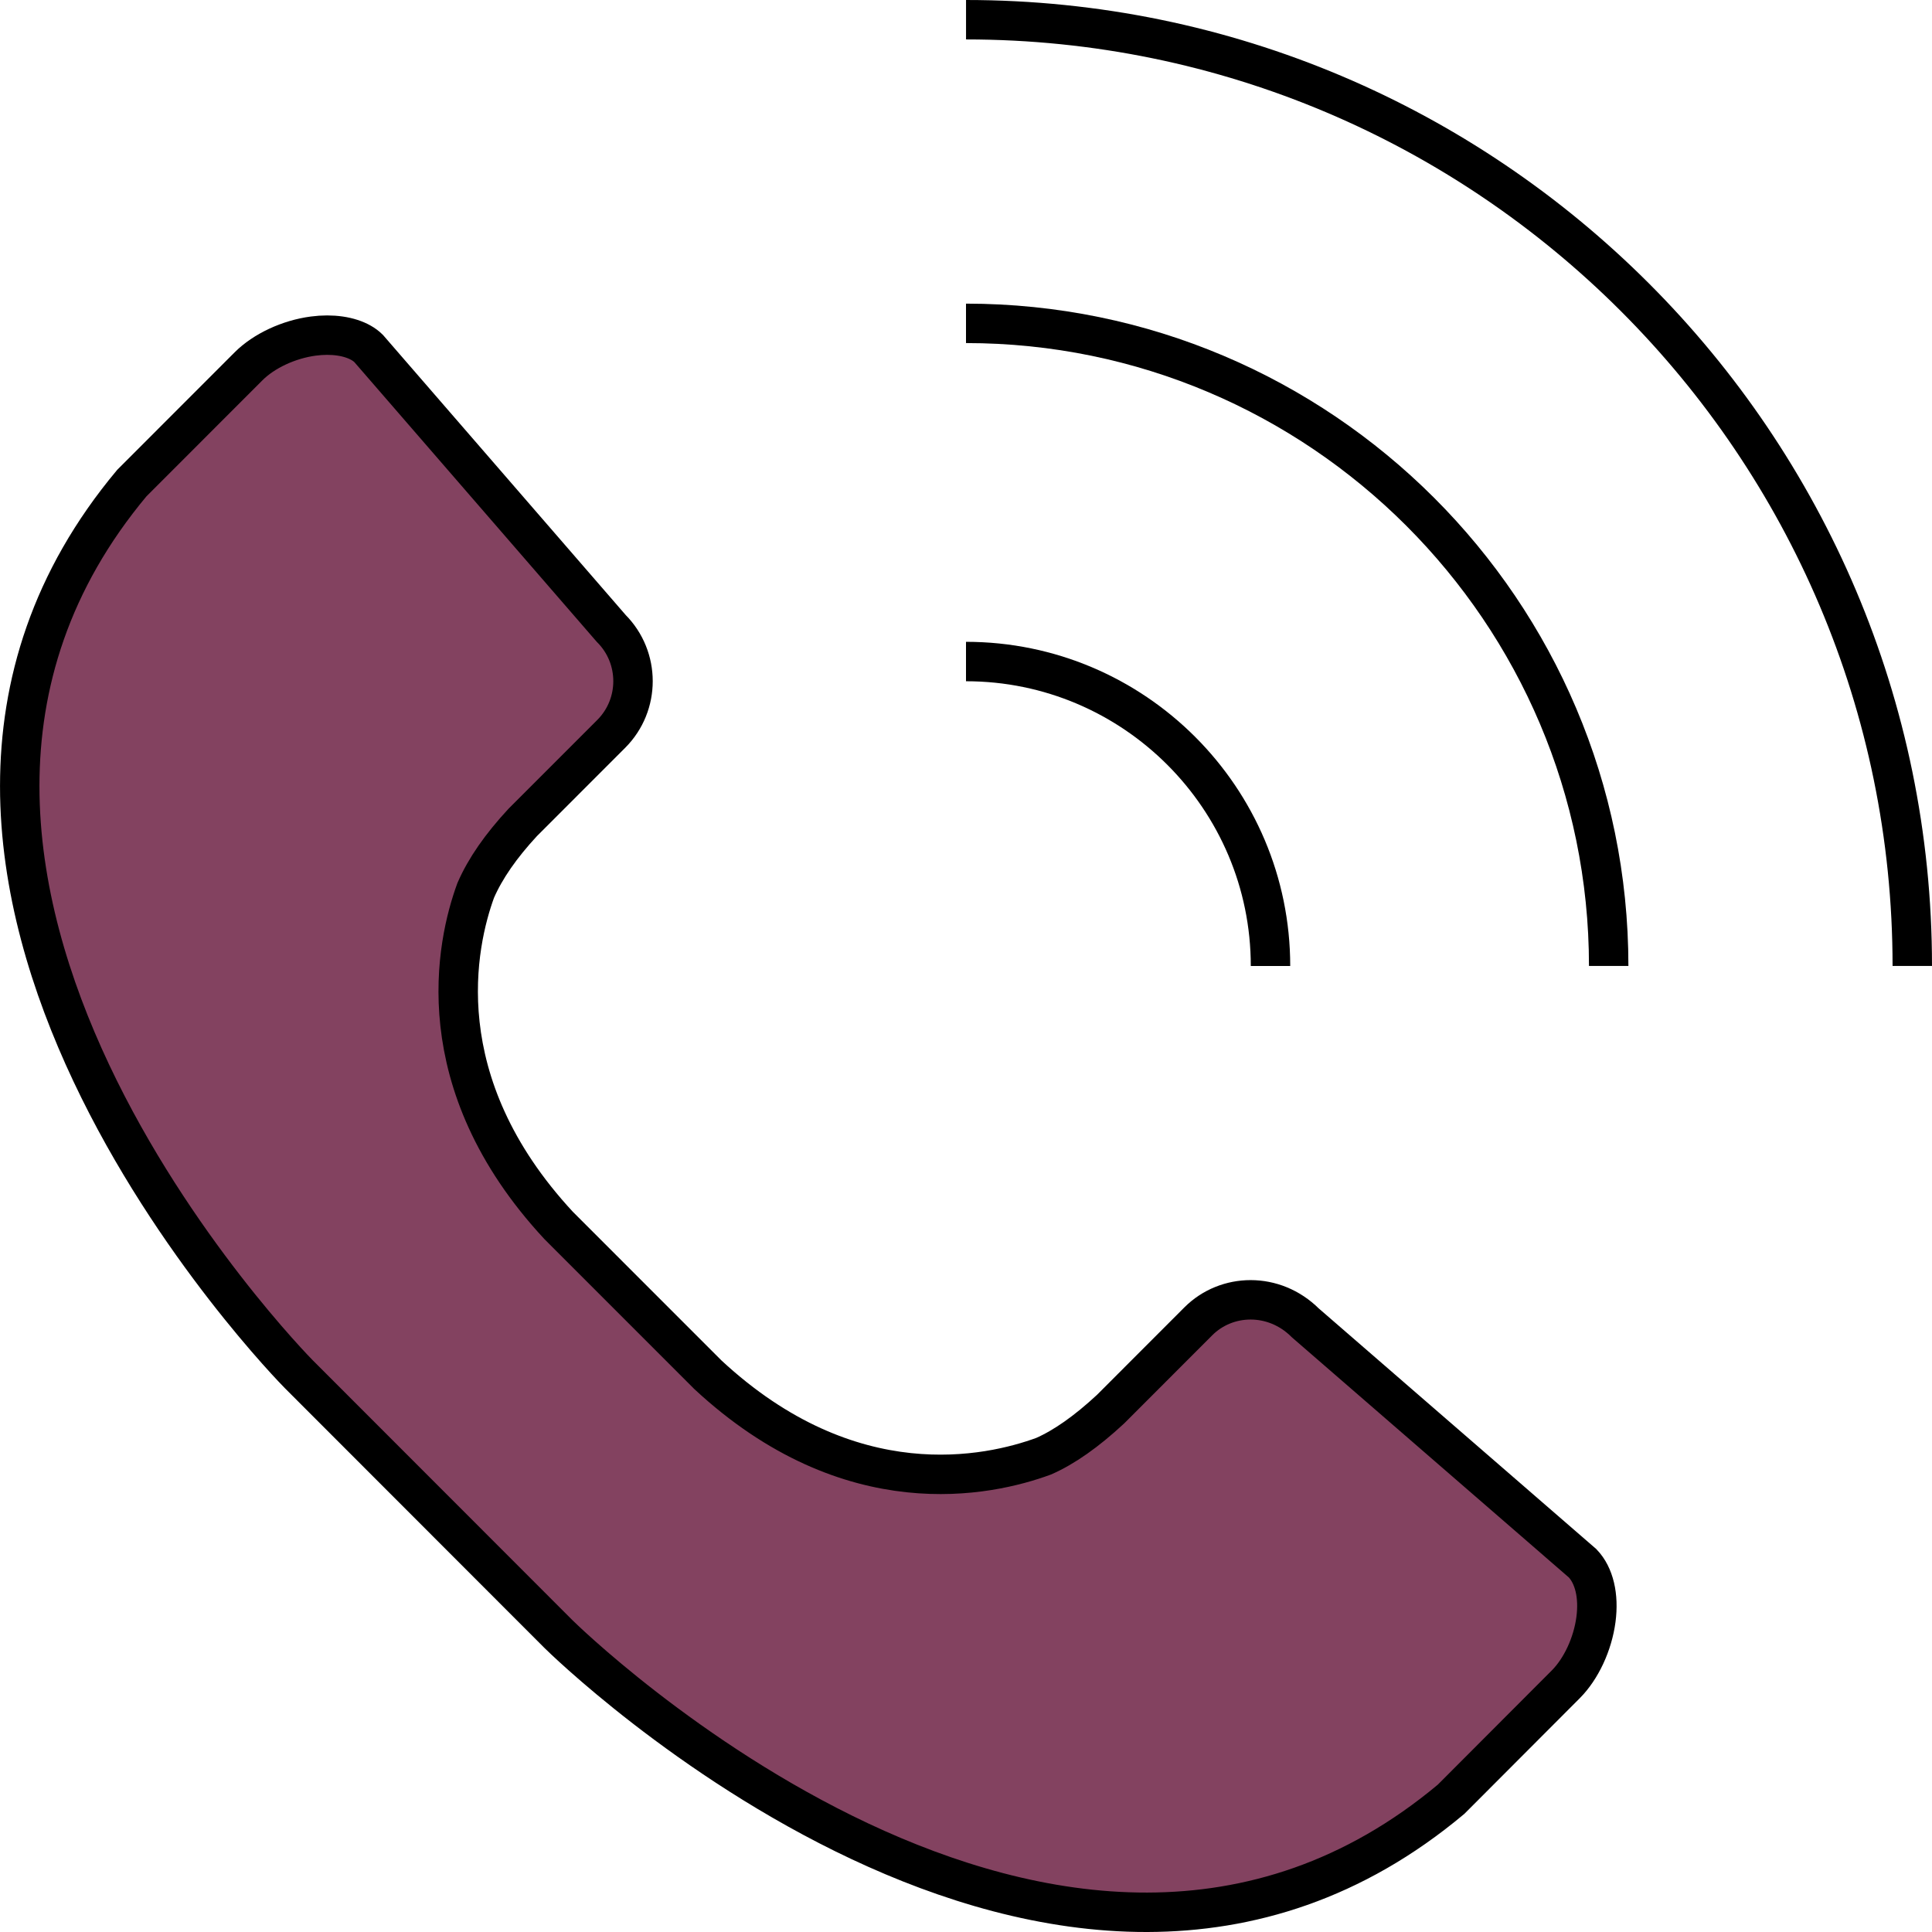
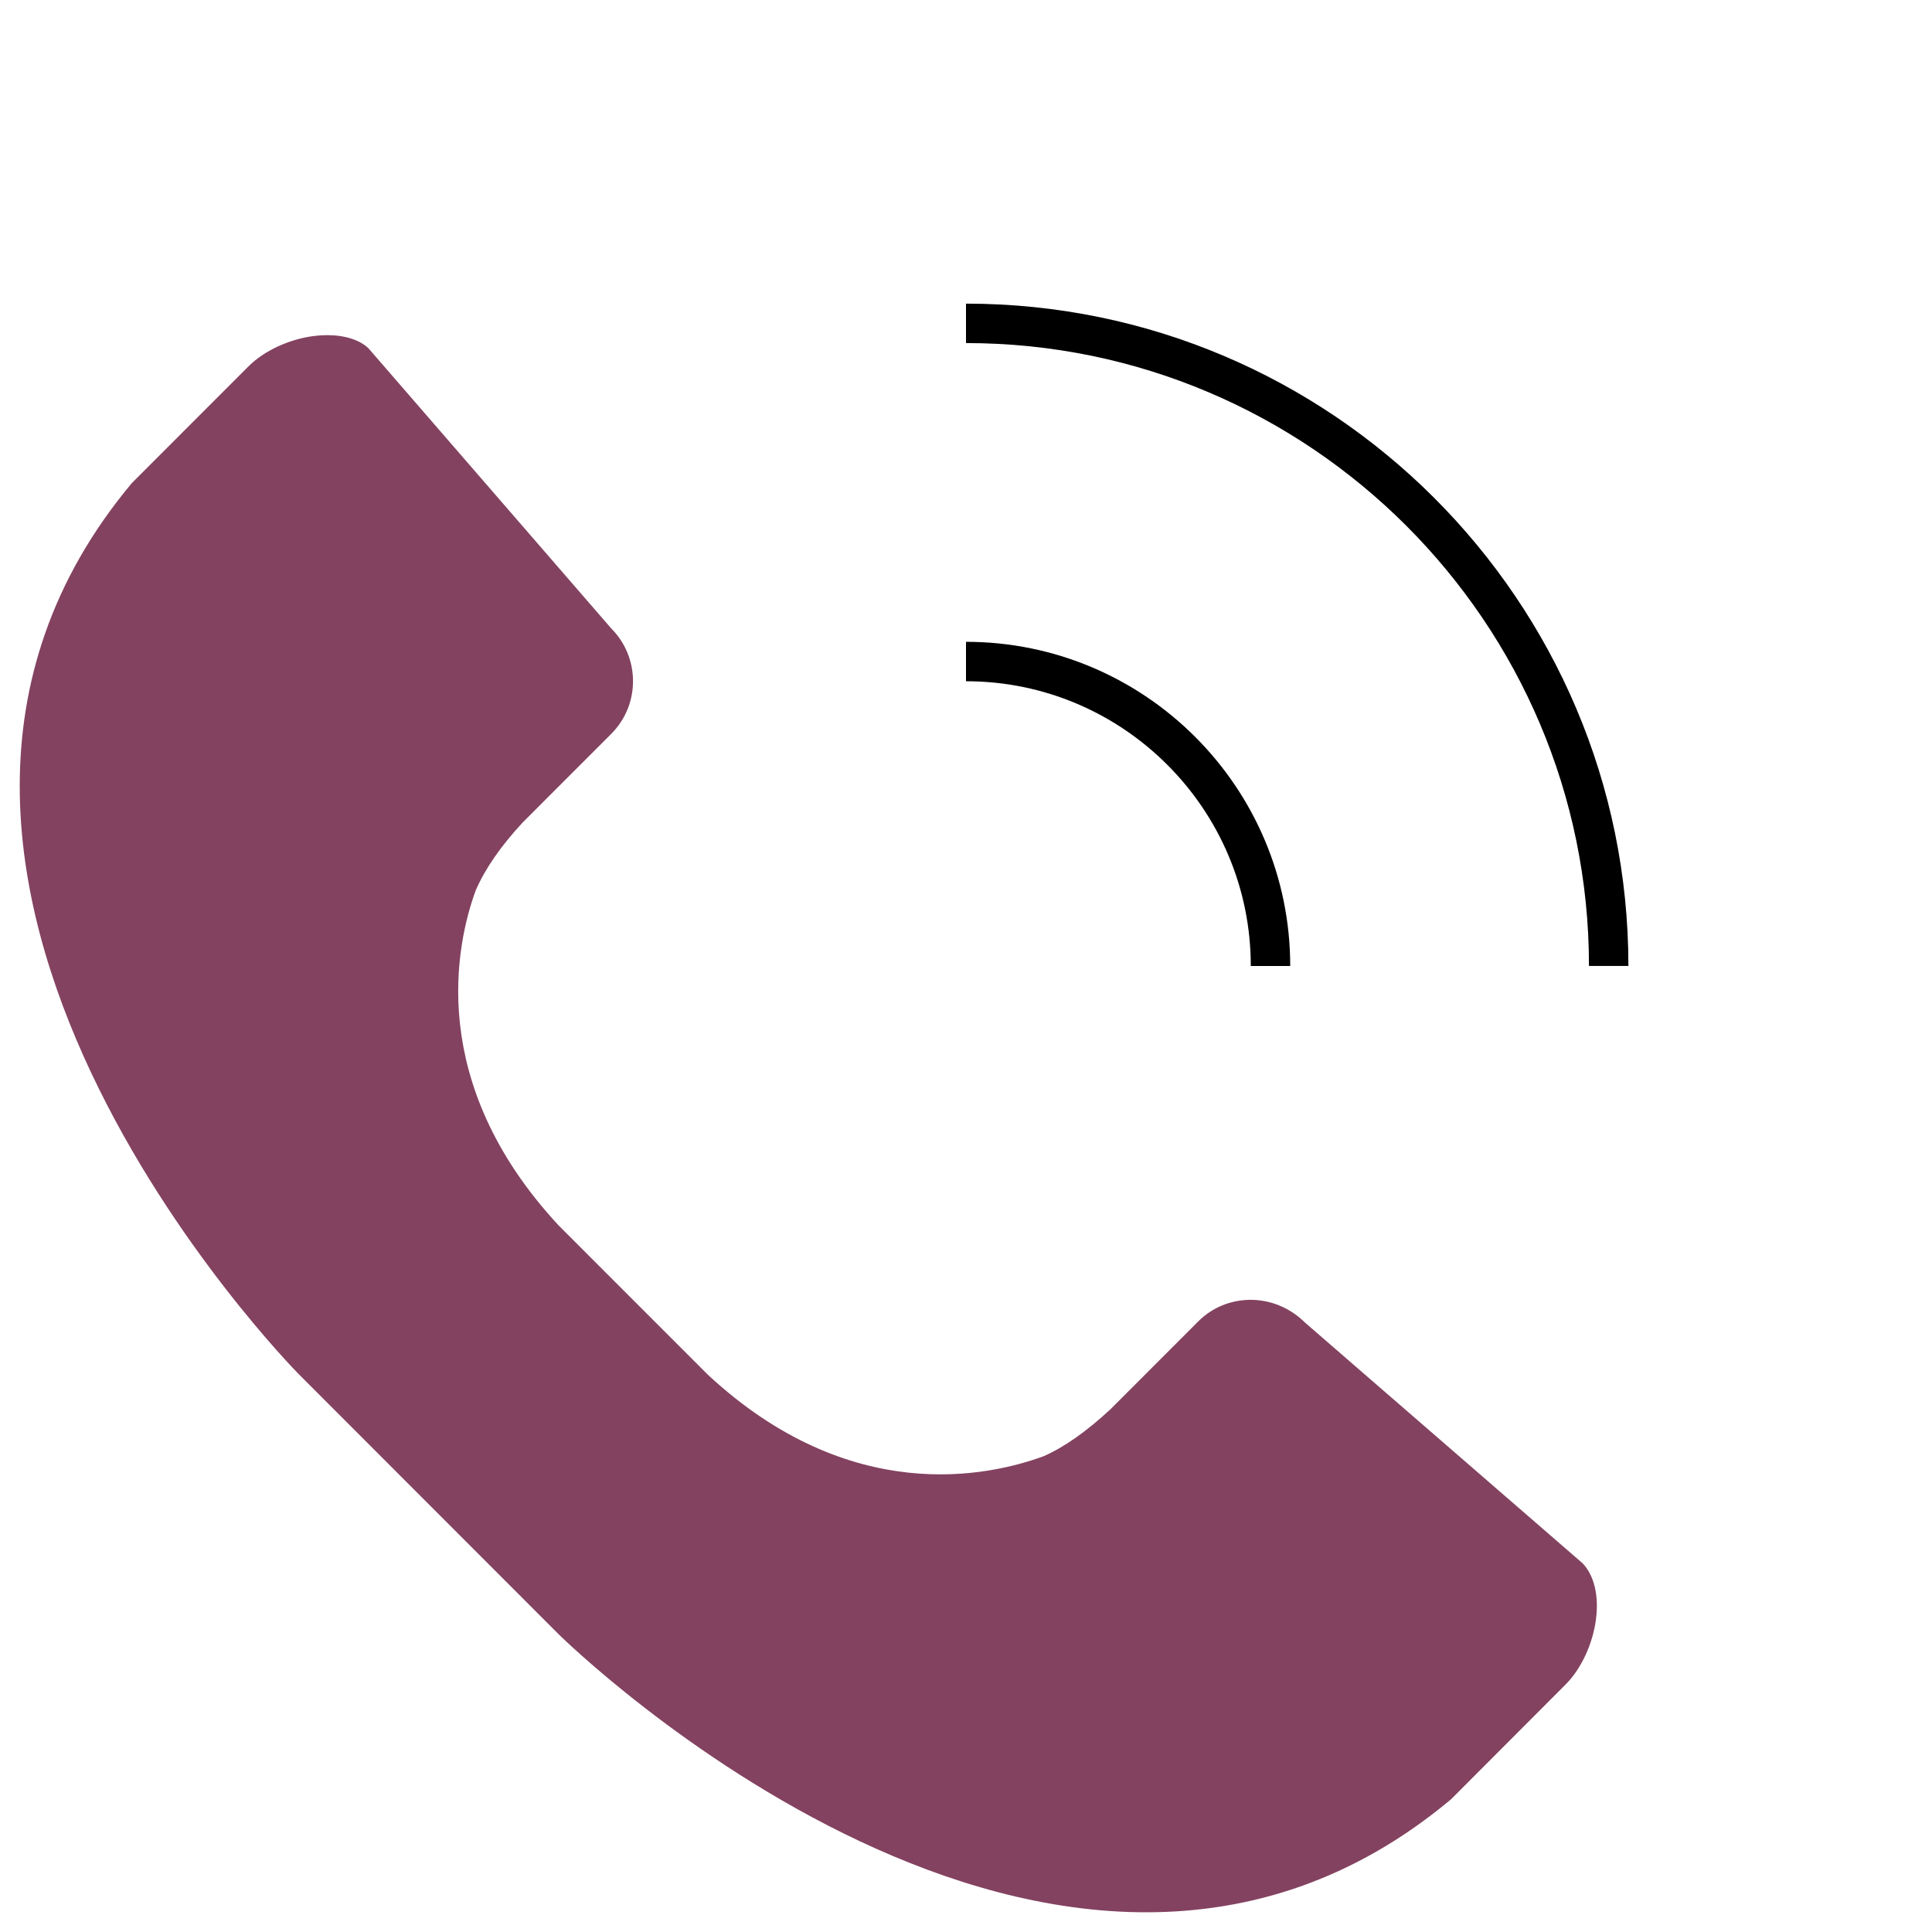
<svg xmlns="http://www.w3.org/2000/svg" xmlns:xlink="http://www.w3.org/1999/xlink" version="1.1" id="Layer_1" x="0px" y="0px" width="49px" height="49px" viewBox="0 0 49 49" enable-background="new 0 0 49 49" xml:space="preserve">
  <g>
    <defs>
      <rect id="SVGID_1_" width="49" height="49" />
    </defs>
    <clipPath id="SVGID_2_">
      <use xlink:href="#SVGID_1_" overflow="visible" />
    </clipPath>
    <path clip-path="url(#SVGID_2_)" fill="#834260" d="M40.477,41.074c-0.082,0.623-0.375,1.253-0.766,1.645l-2.909,2.915   c-9.919,8.304-22.513-4.065-22.638-4.19l-6.586-6.591c-0.126-0.126-12.499-12.716-4.235-22.6l2.96-2.962   c0.39-0.391,1.021-0.685,1.642-0.767C8.065,8.508,8.185,8.5,8.296,8.5c0.457,0,0.837,0.125,1.052,0.337l6.154,7.101   c0.737,0.738,0.737,1.938,0,2.675l-2.246,2.247c-0.55,0.595-0.945,1.159-1.191,1.723c-0.491,1.344-1.273,4.86,2.104,8.498   l3.784,3.785c3.616,3.36,7.128,2.576,8.516,2.067c0.519-0.228,1.083-0.623,1.698-1.194l2.226-2.228   c0.714-0.714,1.918-0.751,2.712,0.039l7.034,6.099C40.433,39.957,40.556,40.475,40.477,41.074" />
  </g>
  <g>
    <defs>
      <rect id="SVGID_3_" width="49" height="49" />
    </defs>
    <clipPath id="SVGID_4_">
      <use xlink:href="#SVGID_3_" overflow="visible" />
    </clipPath>
-     <path clip-path="url(#SVGID_4_)" fill="none" stroke="#000000" stroke-miterlimit="10" d="M24.501,0.5   C37.733,0.5,48.5,11.266,48.5,24.499" />
    <path clip-path="url(#SVGID_4_)" fill="none" stroke="#000000" stroke-miterlimit="10" d="M24.5,8.201   c8.987,0,16.3,7.312,16.3,16.298" />
    <path clip-path="url(#SVGID_4_)" fill="none" stroke="#000000" stroke-miterlimit="10" d="M24.5,16.778   c4.258,0,7.723,3.464,7.723,7.722" />
-     <path clip-path="url(#SVGID_4_)" fill="none" stroke="#000000" stroke-miterlimit="10" d="M40.477,41.074   c-0.082,0.623-0.375,1.253-0.766,1.645l-2.909,2.915c-9.919,8.304-22.513-4.065-22.638-4.19l-6.586-6.591   c-0.126-0.126-12.499-12.716-4.235-22.6l2.96-2.962c0.39-0.391,1.021-0.685,1.642-0.767C8.065,8.508,8.185,8.5,8.296,8.5   c0.457,0,0.837,0.125,1.052,0.337l6.154,7.101c0.737,0.738,0.737,1.938,0,2.675l-2.246,2.247c-0.55,0.595-0.945,1.159-1.191,1.723   c-0.491,1.344-1.273,4.86,2.104,8.498l3.784,3.785c3.616,3.36,7.128,2.576,8.516,2.067c0.519-0.228,1.083-0.623,1.698-1.194   l2.226-2.228c0.714-0.714,1.918-0.751,2.712,0.039l7.034,6.099C40.433,39.957,40.556,40.475,40.477,41.074z" />
  </g>
</svg>